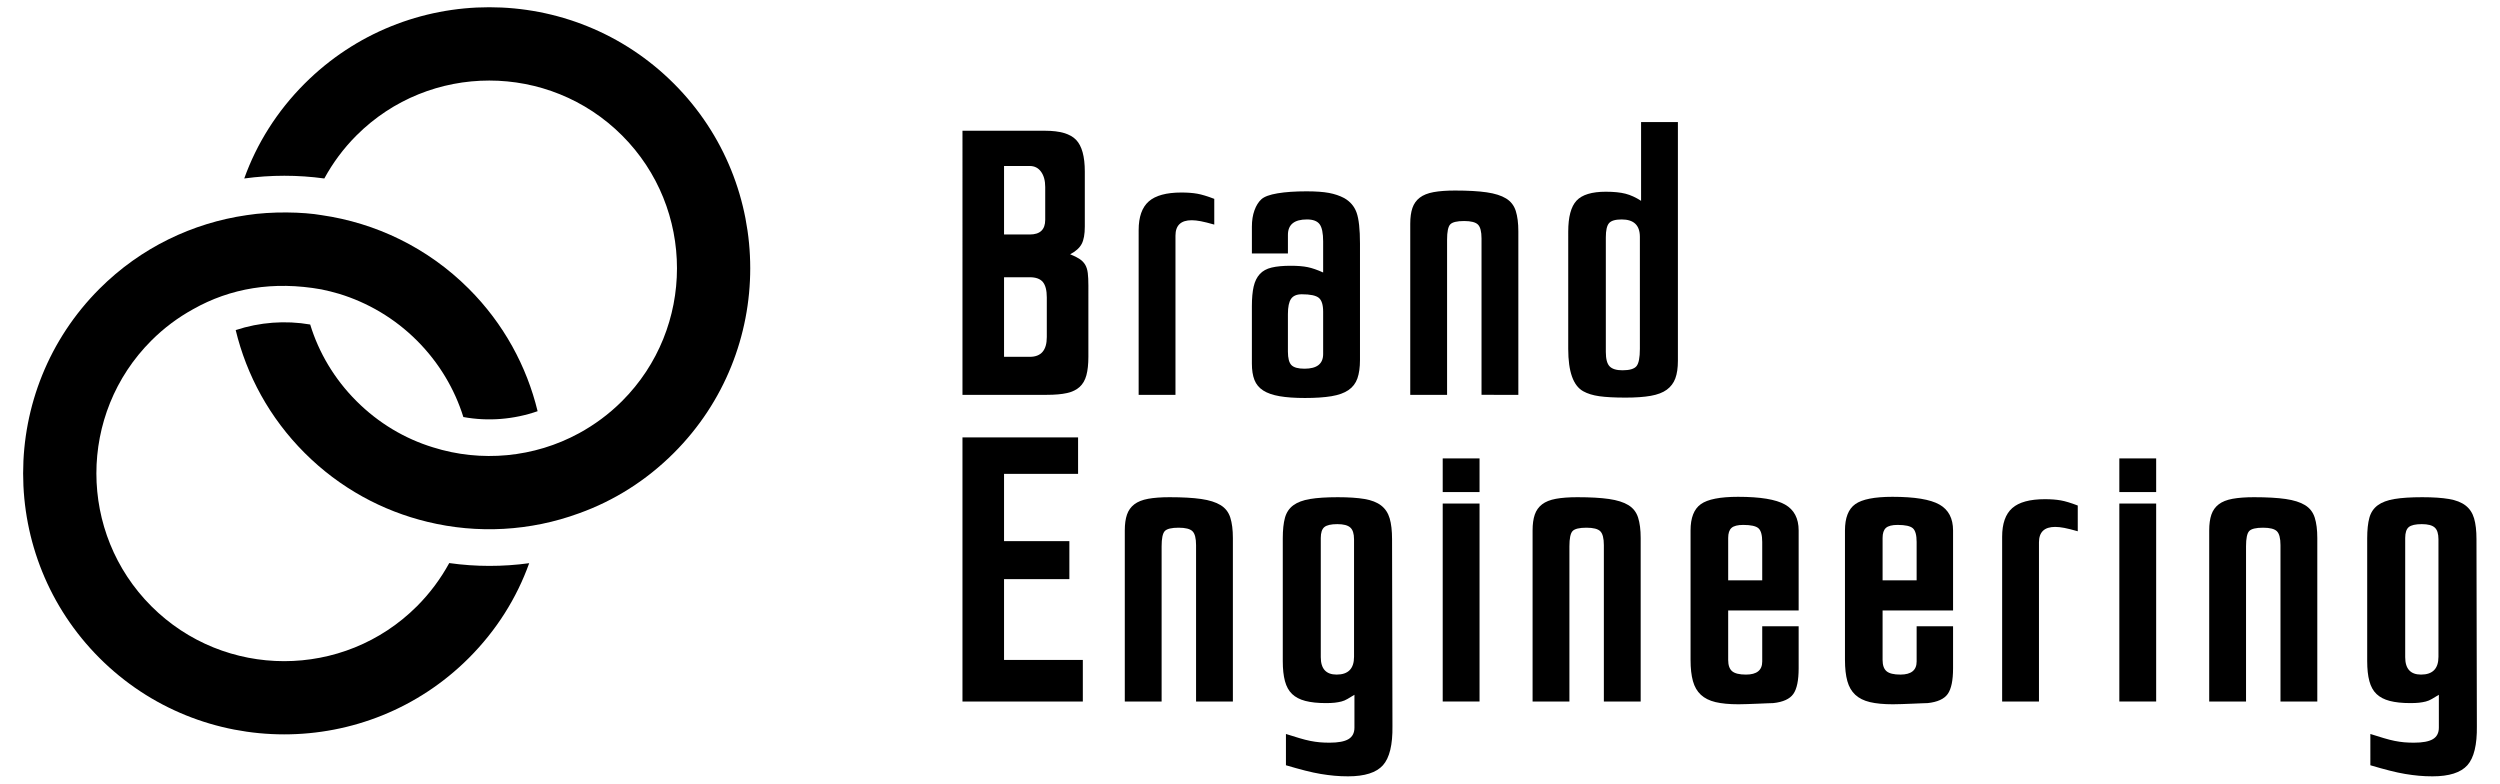
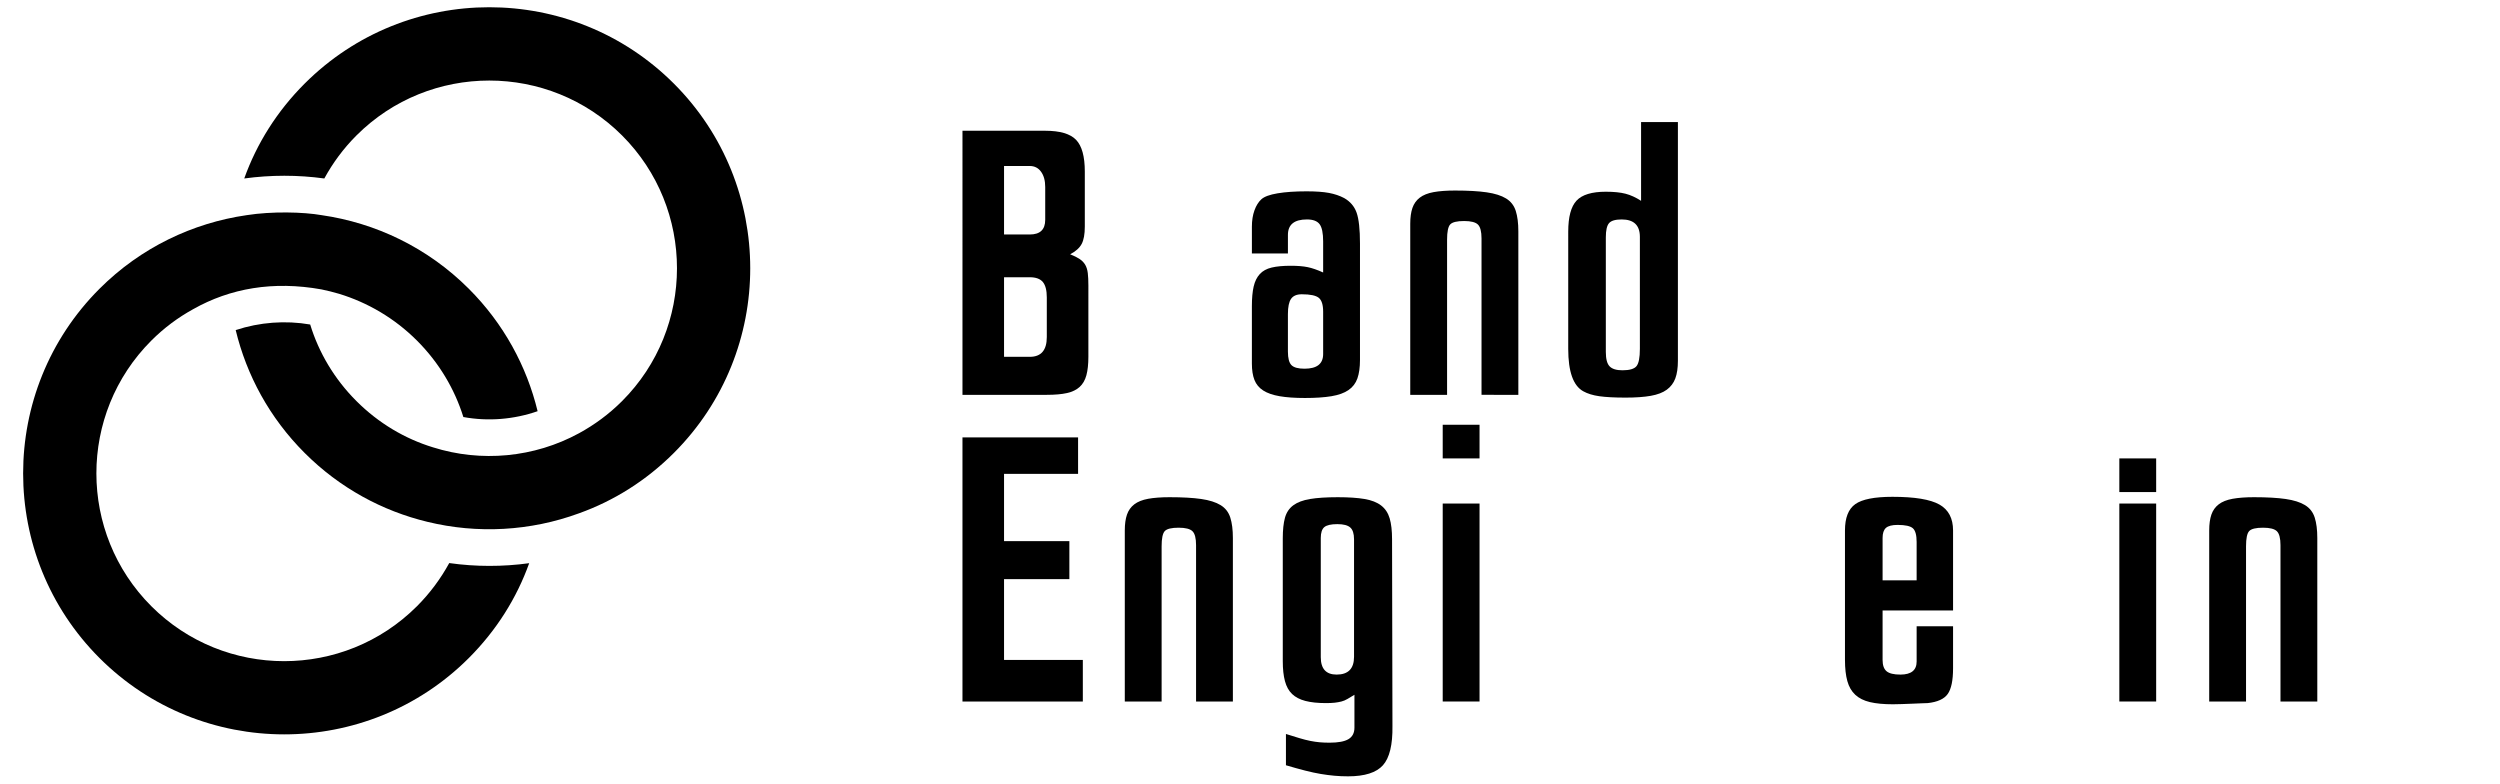
<svg xmlns="http://www.w3.org/2000/svg" version="1.1" id="レイヤー_1" x="0px" y="0px" viewBox="0 0 459.638 144.066" style="enable-background:new 0 0 459.638 144.066;" xml:space="preserve">
  <g>
    <path d="M176.955,24.04h15.214c2.717,0,4.609,0.558,5.678,1.674 c1.067,1.117,1.601,3.058,1.601,5.823v10.118c0,1.408-0.194,2.476-0.582,3.203 c-0.389,0.728-1.092,1.359-2.111,1.893c0.728,0.291,1.31,0.582,1.747,0.874 c0.437,0.291,0.776,0.644,1.02,1.055c0.242,0.413,0.4,0.923,0.473,1.529 c0.073,0.607,0.109,1.371,0.109,2.293V65.605c0,1.359-0.122,2.487-0.364,3.385 c-0.244,0.898-0.655,1.614-1.238,2.147c-0.582,0.534-1.359,0.91-2.329,1.128 c-0.971,0.219-2.209,0.328-3.712,0.328h-15.505V24.04z M189.33,43.112 c1.893,0,2.839-0.897,2.839-2.693v-6.042c0-1.164-0.255-2.099-0.765-2.802 c-0.509-0.703-1.201-1.056-2.075-1.056h-4.731v12.593H189.33z M189.33,65.605 c2.086,0,3.13-1.213,3.13-3.64v-7.279c0-1.311-0.244-2.257-0.728-2.839 c-0.486-0.582-1.286-0.874-2.402-0.874h-4.731V65.605H189.33z" />
-     <path d="M223.25,41.292c-1.019-0.292-1.845-0.497-2.475-0.619 c-0.631-0.12-1.189-0.182-1.674-0.182c-1.99,0-2.984,0.946-2.984,2.839v29.263 h-6.77V42.311c0-2.426,0.619-4.186,1.856-5.277 c1.238-1.092,3.239-1.638,6.005-1.638c1.116,0,2.086,0.072,2.912,0.218 c0.824,0.146,1.867,0.462,3.13,0.947V41.292z" />
    <path d="M243.269,44.422c0-1.553-0.218-2.621-0.655-3.203 c-0.437-0.582-1.213-0.873-2.329-0.873c-2.329,0-3.494,0.946-3.494,2.839v3.421 h-6.624v-4.95c0-1.115,0.157-2.11,0.473-2.984 c0.315-0.873,0.74-1.553,1.274-2.038c0.533-0.484,1.528-0.849,2.984-1.092 c1.456-0.242,3.227-0.364,5.313-0.364c1.698,0,3.069,0.098,4.113,0.291 c1.043,0.195,1.977,0.51,2.803,0.946c1.115,0.632,1.88,1.529,2.293,2.693 c0.411,1.165,0.618,3.058,0.618,5.679v21.4c0,1.359-0.158,2.487-0.473,3.385 c-0.316,0.898-0.862,1.614-1.638,2.147c-0.777,0.535-1.82,0.91-3.131,1.129 c-1.31,0.218-2.937,0.327-4.877,0.327c-1.845,0-3.397-0.109-4.658-0.327 c-1.263-0.219-2.27-0.57-3.021-1.056c-0.753-0.484-1.286-1.129-1.602-1.929 c-0.315-0.801-0.473-1.808-0.473-3.021V56.287c0-1.456,0.109-2.657,0.327-3.604 c0.219-0.946,0.594-1.711,1.129-2.293c0.533-0.582,1.261-0.982,2.184-1.201 c0.921-0.218,2.086-0.327,3.494-0.327c1.262,0,2.305,0.085,3.13,0.255 c0.824,0.17,1.771,0.498,2.839,0.982V44.422z M236.79,64.658 c0,1.214,0.219,2.038,0.655,2.475s1.237,0.655,2.402,0.655 c2.28,0,3.421-0.897,3.421-2.693V57.306c0-1.261-0.268-2.11-0.801-2.548 c-0.534-0.437-1.577-0.654-3.13-0.654c-0.923,0-1.577,0.279-1.966,0.837 c-0.389,0.559-0.582,1.492-0.582,2.803V64.658z" />
    <path d="M272.386,72.593V43.839c0-1.261-0.219-2.11-0.655-2.547 c-0.438-0.438-1.287-0.655-2.548-0.655c-1.311,0-2.16,0.207-2.548,0.618 c-0.389,0.413-0.582,1.347-0.582,2.803v28.535h-6.771V41.147 c0-1.165,0.134-2.136,0.4-2.912c0.267-0.775,0.716-1.407,1.347-1.893 c0.631-0.484,1.48-0.825,2.548-1.02c1.067-0.193,2.377-0.291,3.931-0.291 c2.378,0,4.319,0.109,5.824,0.328c1.503,0.218,2.693,0.595,3.566,1.128 c0.874,0.534,1.467,1.299,1.783,2.293c0.315,0.995,0.474,2.245,0.474,3.749 v30.063H272.386z" />
    <path d="M301.72,22.439h6.77V66.332c0,1.311-0.158,2.391-0.473,3.239 c-0.316,0.85-0.838,1.541-1.565,2.075s-1.711,0.909-2.948,1.128 s-2.778,0.328-4.622,0.328c-2.038,0-3.652-0.086-4.841-0.255 c-1.189-0.171-2.173-0.474-2.948-0.91c-1.845-1.02-2.766-3.614-2.766-7.789 V42.602c0-2.717,0.509-4.622,1.528-5.714c1.019-1.092,2.813-1.638,5.387-1.638 c1.456,0,2.657,0.121,3.604,0.363c0.946,0.244,1.903,0.681,2.875,1.311V22.439z M295.241,64.731c0,1.263,0.229,2.137,0.691,2.621 c0.461,0.485,1.249,0.728,2.366,0.728c1.31,0,2.171-0.255,2.584-0.764 c0.411-0.51,0.618-1.565,0.618-3.167V43.548c0-2.135-1.116-3.202-3.349-3.202 c-1.164,0-1.941,0.23-2.329,0.691c-0.389,0.462-0.582,1.322-0.582,2.584V64.731z " />
    <path d="M198.21,80.423v6.697h-13.612v12.374h12.011v6.988h-12.011v14.85h14.486 v7.644h-22.129V80.423H198.21z" />
    <path d="M219.902,128.976V100.223c0-1.262-0.218-2.111-0.655-2.548 c-0.437-0.437-1.286-0.655-2.547-0.655c-1.311,0-2.16,0.207-2.548,0.619 c-0.389,0.412-0.583,1.347-0.583,2.802v28.535h-6.77V97.53 c0-1.165,0.133-2.135,0.4-2.912c0.266-0.775,0.715-1.407,1.347-1.893 c0.63-0.484,1.479-0.824,2.547-1.019c1.067-0.193,2.377-0.292,3.931-0.292 c2.377,0,4.318,0.109,5.823,0.328c1.504,0.218,2.693,0.595,3.567,1.128 c0.874,0.535,1.467,1.299,1.783,2.293c0.315,0.995,0.474,2.245,0.474,3.749 v30.063H219.902z" />
    <path d="M236.426,134.945c0.921,0.291,1.747,0.546,2.475,0.765 c0.729,0.219,1.395,0.388,2.002,0.51c0.606,0.12,1.188,0.206,1.747,0.255 c0.558,0.048,1.152,0.072,1.783,0.072c1.602,0,2.767-0.218,3.494-0.655 c0.729-0.437,1.092-1.141,1.092-2.11v-6.042 c-0.485,0.291-0.909,0.546-1.273,0.764c-0.364,0.219-0.74,0.377-1.128,0.474 c-0.39,0.097-0.801,0.17-1.238,0.219c-0.437,0.048-0.971,0.072-1.602,0.072 c-1.504,0-2.766-0.134-3.785-0.4c-1.019-0.266-1.832-0.691-2.438-1.273 c-0.607-0.583-1.044-1.371-1.31-2.366c-0.268-0.994-0.4-2.22-0.4-3.676 V98.986c0-1.553,0.133-2.814,0.4-3.786c0.266-0.97,0.775-1.734,1.528-2.293 c0.752-0.557,1.783-0.946,3.094-1.164c1.311-0.219,3.008-0.328,5.096-0.328 c1.989,0,3.627,0.109,4.913,0.328c1.285,0.218,2.305,0.618,3.058,1.201 c0.752,0.582,1.273,1.371,1.564,2.365c0.292,0.995,0.438,2.27,0.438,3.822 l0.072,34.357c0.048,3.445-0.534,5.848-1.747,7.207 c-1.214,1.358-3.349,2.038-6.405,2.038c-0.874,0-1.711-0.036-2.512-0.109 c-0.801-0.072-1.638-0.182-2.512-0.327c-0.873-0.146-1.832-0.353-2.875-0.619 c-1.044-0.267-2.22-0.595-3.53-0.982V134.945z M248.946,99.131 c0-1.02-0.231-1.735-0.691-2.147c-0.462-0.412-1.25-0.619-2.366-0.619 c-1.165,0-1.965,0.182-2.402,0.546c-0.437,0.364-0.655,1.032-0.655,2.002v21.911 c0,2.136,0.971,3.202,2.912,3.202c2.135,0,3.203-1.092,3.203-3.275V99.131z" />
-     <path d="M272.021,84.281v6.188h-6.771v-6.188H272.021z M272.021,92.579v36.396h-6.771 V92.579H272.021z" />
-     <path d="M294.878,128.976V100.223c0-1.262-0.219-2.111-0.655-2.548 c-0.438-0.437-1.287-0.655-2.548-0.655c-1.311,0-2.16,0.207-2.548,0.619 c-0.389,0.412-0.582,1.347-0.582,2.802v28.535h-6.771V97.53 c0-1.165,0.134-2.135,0.4-2.912c0.267-0.775,0.716-1.407,1.347-1.893 c0.631-0.484,1.48-0.824,2.548-1.019c1.067-0.193,2.377-0.292,3.931-0.292 c2.378,0,4.319,0.109,5.824,0.328c1.503,0.218,2.693,0.595,3.566,1.128 c0.874,0.535,1.467,1.299,1.783,2.293c0.315,0.995,0.474,2.245,0.474,3.749 v30.063H294.878z" />
-     <path d="M317.734,112.234v9.099c0,0.972,0.242,1.663,0.728,2.075 c0.484,0.412,1.334,0.618,2.548,0.618c1.989,0,2.984-0.801,2.984-2.402v-6.479 h6.697v7.717c0,2.232-0.327,3.81-0.982,4.731 c-0.655,0.922-1.882,1.479-3.677,1.674c-0.194,0-0.546,0.012-1.055,0.036 c-0.51,0.024-1.092,0.048-1.747,0.073c-0.655,0.023-1.311,0.048-1.966,0.073 c-0.655,0.023-1.201,0.036-1.638,0.036c-1.699,0-3.106-0.135-4.222-0.4 c-1.117-0.267-2.015-0.716-2.693-1.347c-0.681-0.63-1.165-1.468-1.456-2.512 c-0.291-1.043-0.437-2.341-0.437-3.895V97.53c0-2.33,0.63-3.942,1.893-4.841 c1.261-0.897,3.541-1.347,6.842-1.347c4.077,0,6.952,0.473,8.626,1.419 c1.675,0.946,2.512,2.537,2.512,4.769v14.704H317.734z M323.994,106.701v-7.062 c0-1.261-0.23-2.098-0.691-2.511c-0.462-0.412-1.396-0.619-2.803-0.619 c-1.019,0-1.735,0.183-2.147,0.546c-0.412,0.364-0.618,0.983-0.618,1.856v7.789 H323.994z" />
+     <path d="M272.021,84.281h-6.771v-6.188H272.021z M272.021,92.579v36.396h-6.771 V92.579H272.021z" />
    <path d="M346.123,112.234v9.099c0,0.972,0.242,1.663,0.728,2.075 c0.484,0.412,1.334,0.618,2.548,0.618c1.989,0,2.984-0.801,2.984-2.402v-6.479 h6.697v7.717c0,2.232-0.327,3.81-0.982,4.731 c-0.655,0.922-1.882,1.479-3.677,1.674c-0.194,0-0.546,0.012-1.055,0.036 c-0.51,0.024-1.092,0.048-1.747,0.073c-0.655,0.023-1.311,0.048-1.966,0.073 c-0.655,0.023-1.201,0.036-1.638,0.036c-1.699,0-3.106-0.135-4.222-0.4 c-1.117-0.267-2.015-0.716-2.693-1.347c-0.681-0.63-1.165-1.468-1.456-2.512 c-0.291-1.043-0.437-2.341-0.437-3.895V97.53c0-2.33,0.63-3.942,1.893-4.841 c1.261-0.897,3.541-1.347,6.842-1.347c4.077,0,6.952,0.473,8.626,1.419 c1.675,0.946,2.512,2.537,2.512,4.769v14.704H346.123z M352.383,106.701v-7.062 c0-1.261-0.23-2.098-0.691-2.511c-0.462-0.412-1.396-0.619-2.803-0.619 c-1.019,0-1.735,0.183-2.147,0.546c-0.412,0.364-0.618,0.983-0.618,1.856v7.789 H352.383z" />
-     <path d="M382.008,97.675c-1.019-0.291-1.845-0.497-2.475-0.619 c-0.631-0.12-1.189-0.182-1.674-0.182c-1.99,0-2.984,0.946-2.984,2.839v29.263 h-6.771V98.694c0-2.426,0.619-4.186,1.856-5.277s3.239-1.638,6.006-1.638 c1.115,0,2.086,0.073,2.911,0.219s1.868,0.462,3.13,0.946V97.675z" />
    <path d="M396.422,84.281v6.188h-6.771v-6.188H396.422z M396.422,92.579v36.396h-6.771 V92.579H396.422z" />
    <path d="M419.278,128.976V100.223c0-1.262-0.219-2.111-0.655-2.548 c-0.438-0.437-1.287-0.655-2.548-0.655c-1.311,0-2.16,0.207-2.548,0.619 c-0.389,0.412-0.582,1.347-0.582,2.802v28.535h-6.771V97.53 c0-1.165,0.134-2.135,0.4-2.912c0.267-0.775,0.716-1.407,1.347-1.893 c0.631-0.484,1.48-0.824,2.548-1.019c1.067-0.193,2.377-0.292,3.931-0.292 c2.378,0,4.319,0.109,5.824,0.328c1.503,0.218,2.693,0.595,3.566,1.128 c0.874,0.535,1.467,1.299,1.783,2.293c0.315,0.995,0.474,2.245,0.474,3.749 v30.063H419.278z" />
-     <path d="M435.802,134.945c0.921,0.291,1.747,0.546,2.475,0.765 c0.729,0.219,1.395,0.388,2.002,0.51c0.606,0.12,1.188,0.206,1.747,0.255 c0.558,0.048,1.152,0.072,1.783,0.072c1.602,0,2.767-0.218,3.494-0.655 c0.729-0.437,1.092-1.141,1.092-2.11v-6.042 c-0.485,0.291-0.909,0.546-1.273,0.764c-0.364,0.219-0.74,0.377-1.128,0.474 c-0.39,0.097-0.801,0.17-1.238,0.219c-0.437,0.048-0.971,0.072-1.602,0.072 c-1.504,0-2.766-0.134-3.785-0.4c-1.019-0.266-1.832-0.691-2.438-1.273 c-0.607-0.583-1.044-1.371-1.31-2.366c-0.268-0.994-0.4-2.22-0.4-3.676 V98.986c0-1.553,0.133-2.814,0.4-3.786c0.266-0.97,0.775-1.734,1.528-2.293 c0.752-0.557,1.783-0.946,3.094-1.164c1.311-0.219,3.008-0.328,5.096-0.328 c1.989,0,3.627,0.109,4.913,0.328c1.285,0.218,2.305,0.618,3.058,1.201 c0.752,0.582,1.273,1.371,1.564,2.365c0.292,0.995,0.438,2.27,0.438,3.822 l0.072,34.357c0.048,3.445-0.534,5.848-1.747,7.207 c-1.214,1.358-3.349,2.038-6.405,2.038c-0.874,0-1.711-0.036-2.512-0.109 c-0.801-0.072-1.638-0.182-2.512-0.327c-0.873-0.146-1.832-0.353-2.875-0.619 c-1.044-0.267-2.22-0.595-3.53-0.982V134.945z M448.322,99.131 c0-1.02-0.231-1.735-0.691-2.147c-0.462-0.412-1.25-0.619-2.366-0.619 c-1.165,0-1.965,0.182-2.402,0.546c-0.437,0.364-0.655,1.032-0.655,2.002v21.911 c0,2.136,0.971,3.202,2.912,3.202c2.135,0,3.203-1.092,3.203-3.275V99.131z" />
  </g>
  <path d="M18.296,53.088c7.576-7.576,17.152-12.102,27.063-13.531 c4.615-0.728,10.419-0.59,13.77,0c9.91,1.429,19.463,5.932,27.063,13.531 c6.432,6.432,10.649,14.27,12.65,22.513c-4.384,1.524-9.1,1.906-13.651,1.072 c-1.596-5.122-4.455-9.982-8.529-14.055c-4.145-4.145-9.1-7.004-14.317-8.6 c-1.072-0.31-2.168-0.596-3.24-0.81c-8.864-1.59-16.776-0.217-23.609,3.645 c-2.763,1.525-5.336,3.431-7.671,5.765c-13.484,13.484-13.46,35.377,0,48.837 c13.46,13.46,35.353,13.484,48.837,0c2.406-2.406,4.383-5.098,5.932-7.933 c4.884,0.691,9.839,0.691,14.699,0.024c-2.287,6.385-6.003,12.34-11.101,17.438 c-18.725,18.725-49.194,18.701-67.895-0 C-0.429,102.258-0.429,71.812,18.296,53.088z" />
  <path d="M78.591,95.945c-8.29-2.001-16.128-6.218-22.584-12.674 c-6.456-6.456-10.673-14.294-12.674-22.584c4.407-1.453,9.148-1.811,13.698-1.024 c1.572,5.146,4.431,10.006,8.505,14.079c4.074,4.074,8.933,6.932,14.079,8.505 c8.838,2.787,18.582,1.906,26.848-2.597c2.835-1.548,5.503-3.502,7.909-5.908 c13.46-13.46,13.46-35.377,0-48.837c-13.46-13.46-35.377-13.46-48.837,0 c-2.406,2.406-4.36,5.074-5.908,7.909c-4.86-0.667-9.815-0.667-14.722-0 c2.287-6.385,6.003-12.34,11.101-17.438c18.725-18.725,49.17-18.725,67.895,0 c18.701,18.701,18.725,49.17,0,67.895 c-5.098,5.098-11.054,8.814-17.438,11.101 C97.507,97.66,87.787,98.184,78.591,95.945z" />
</svg>